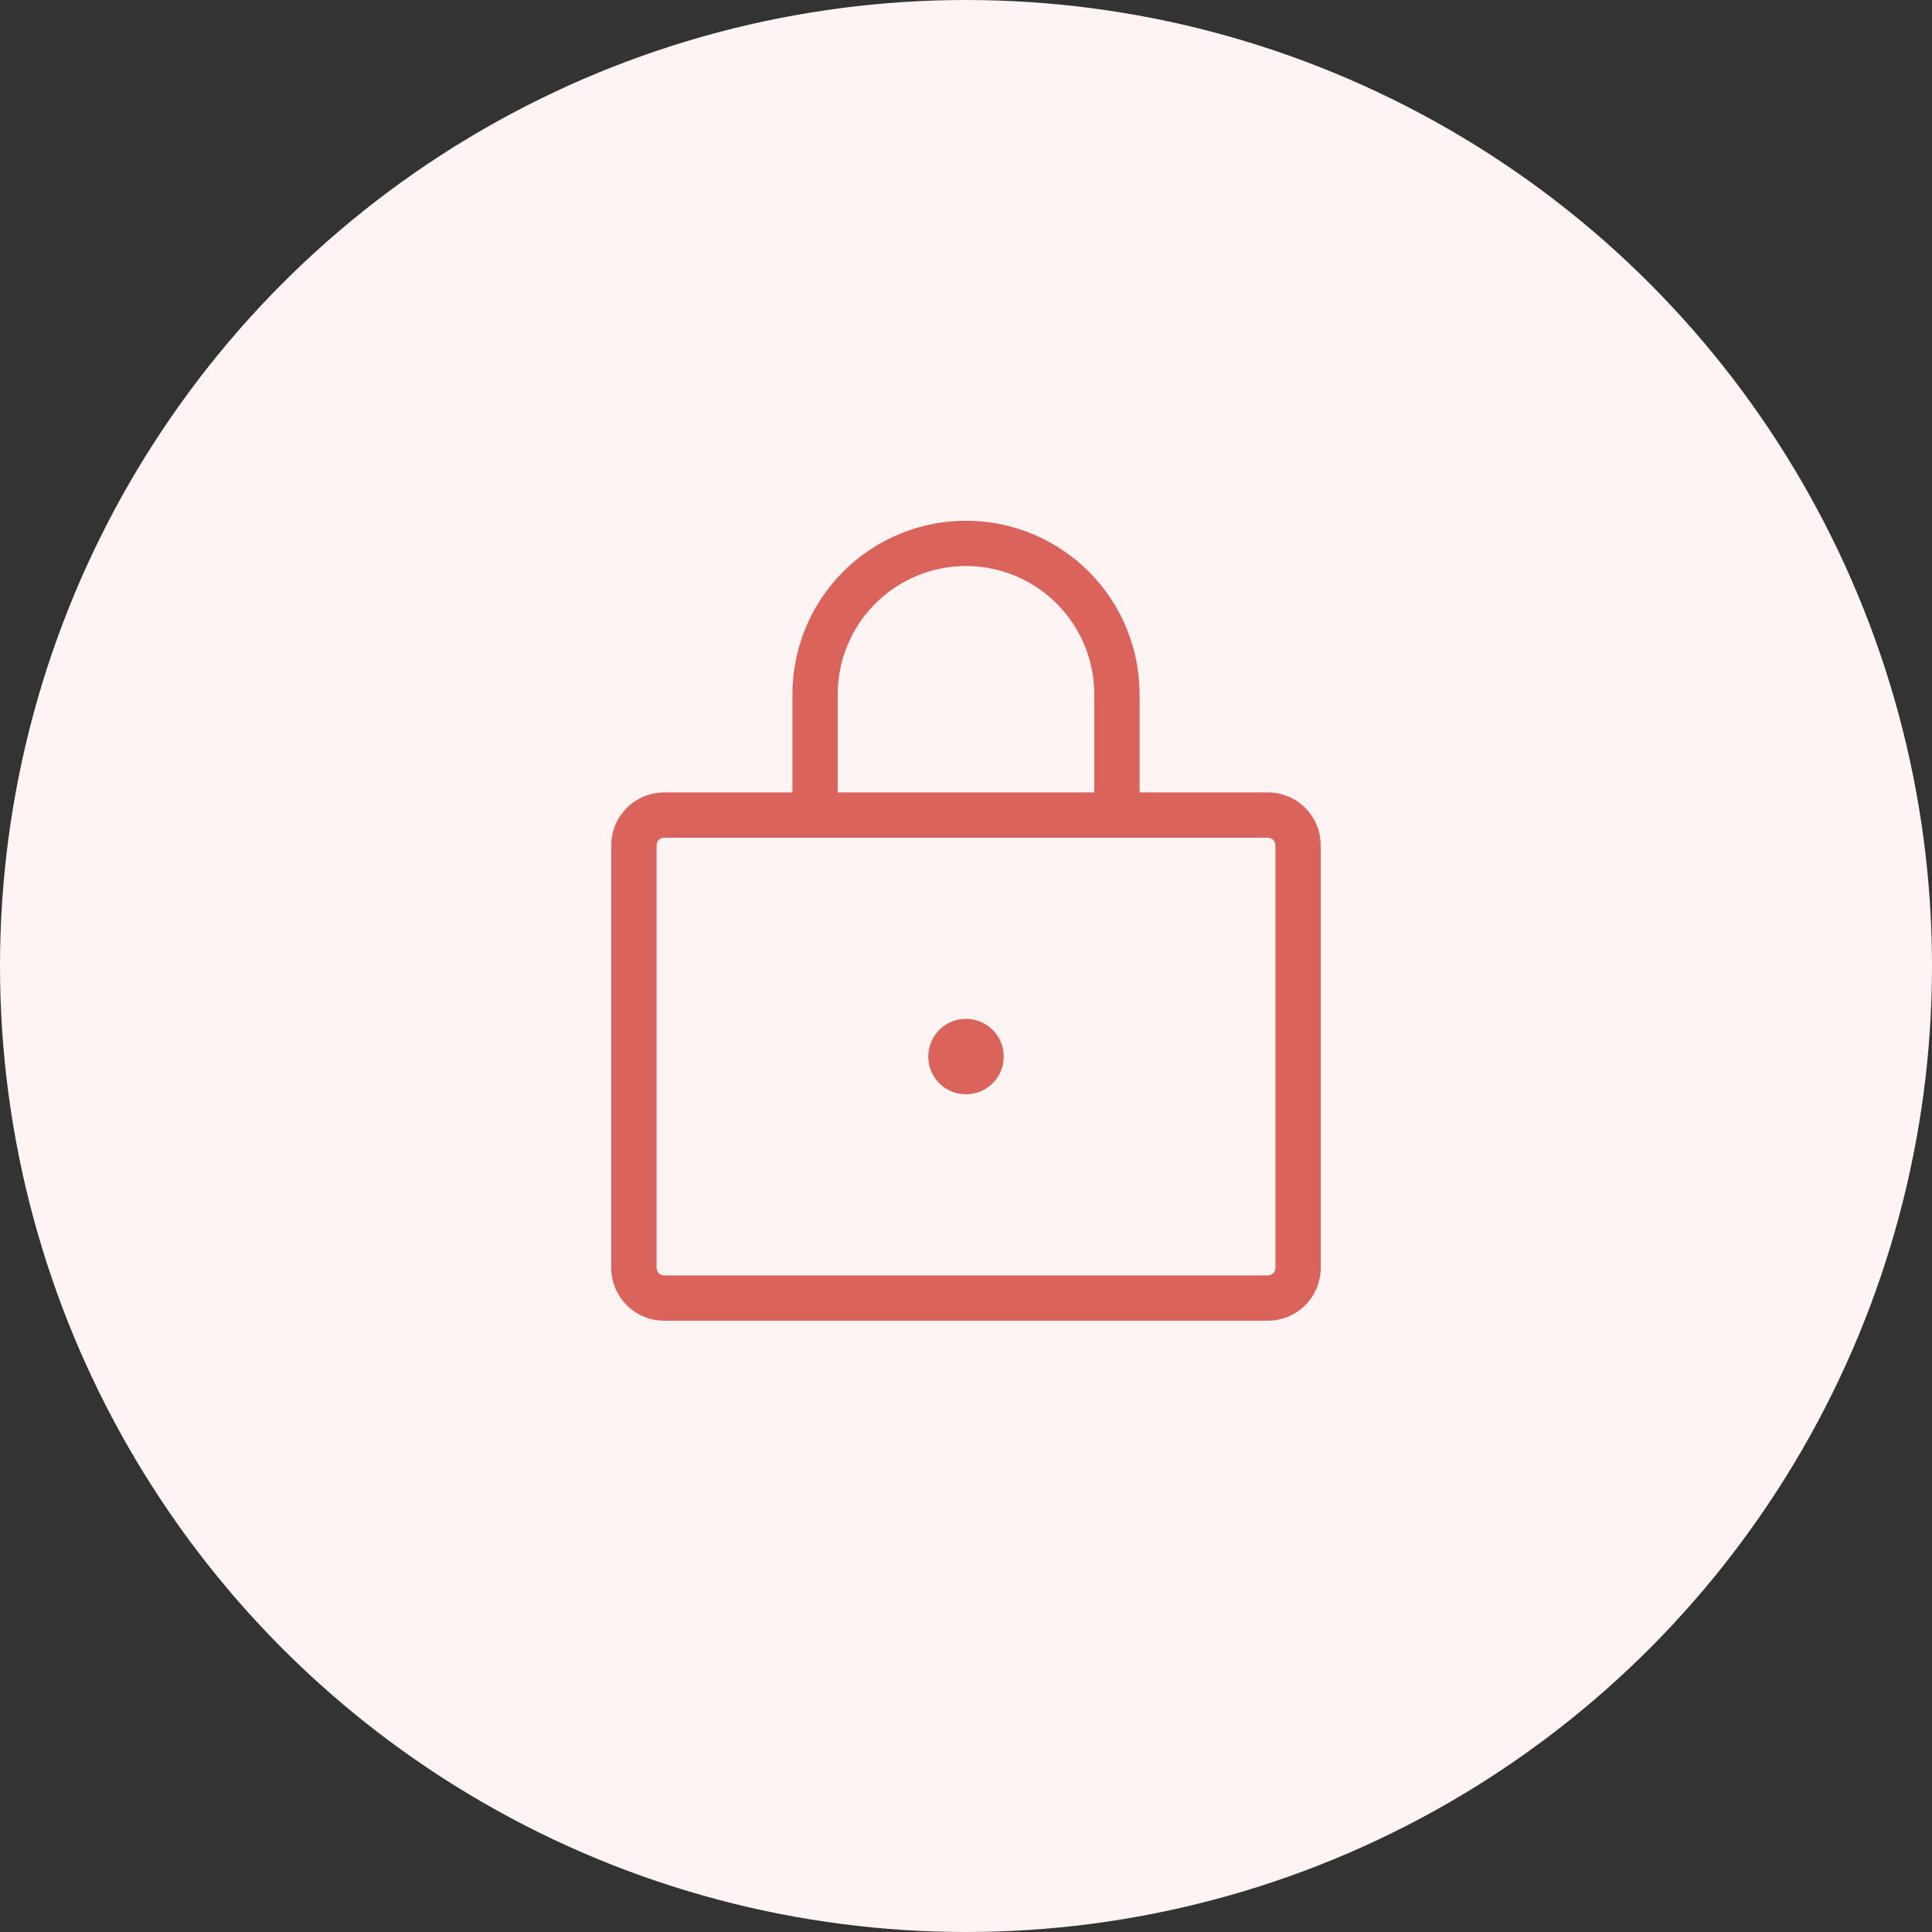
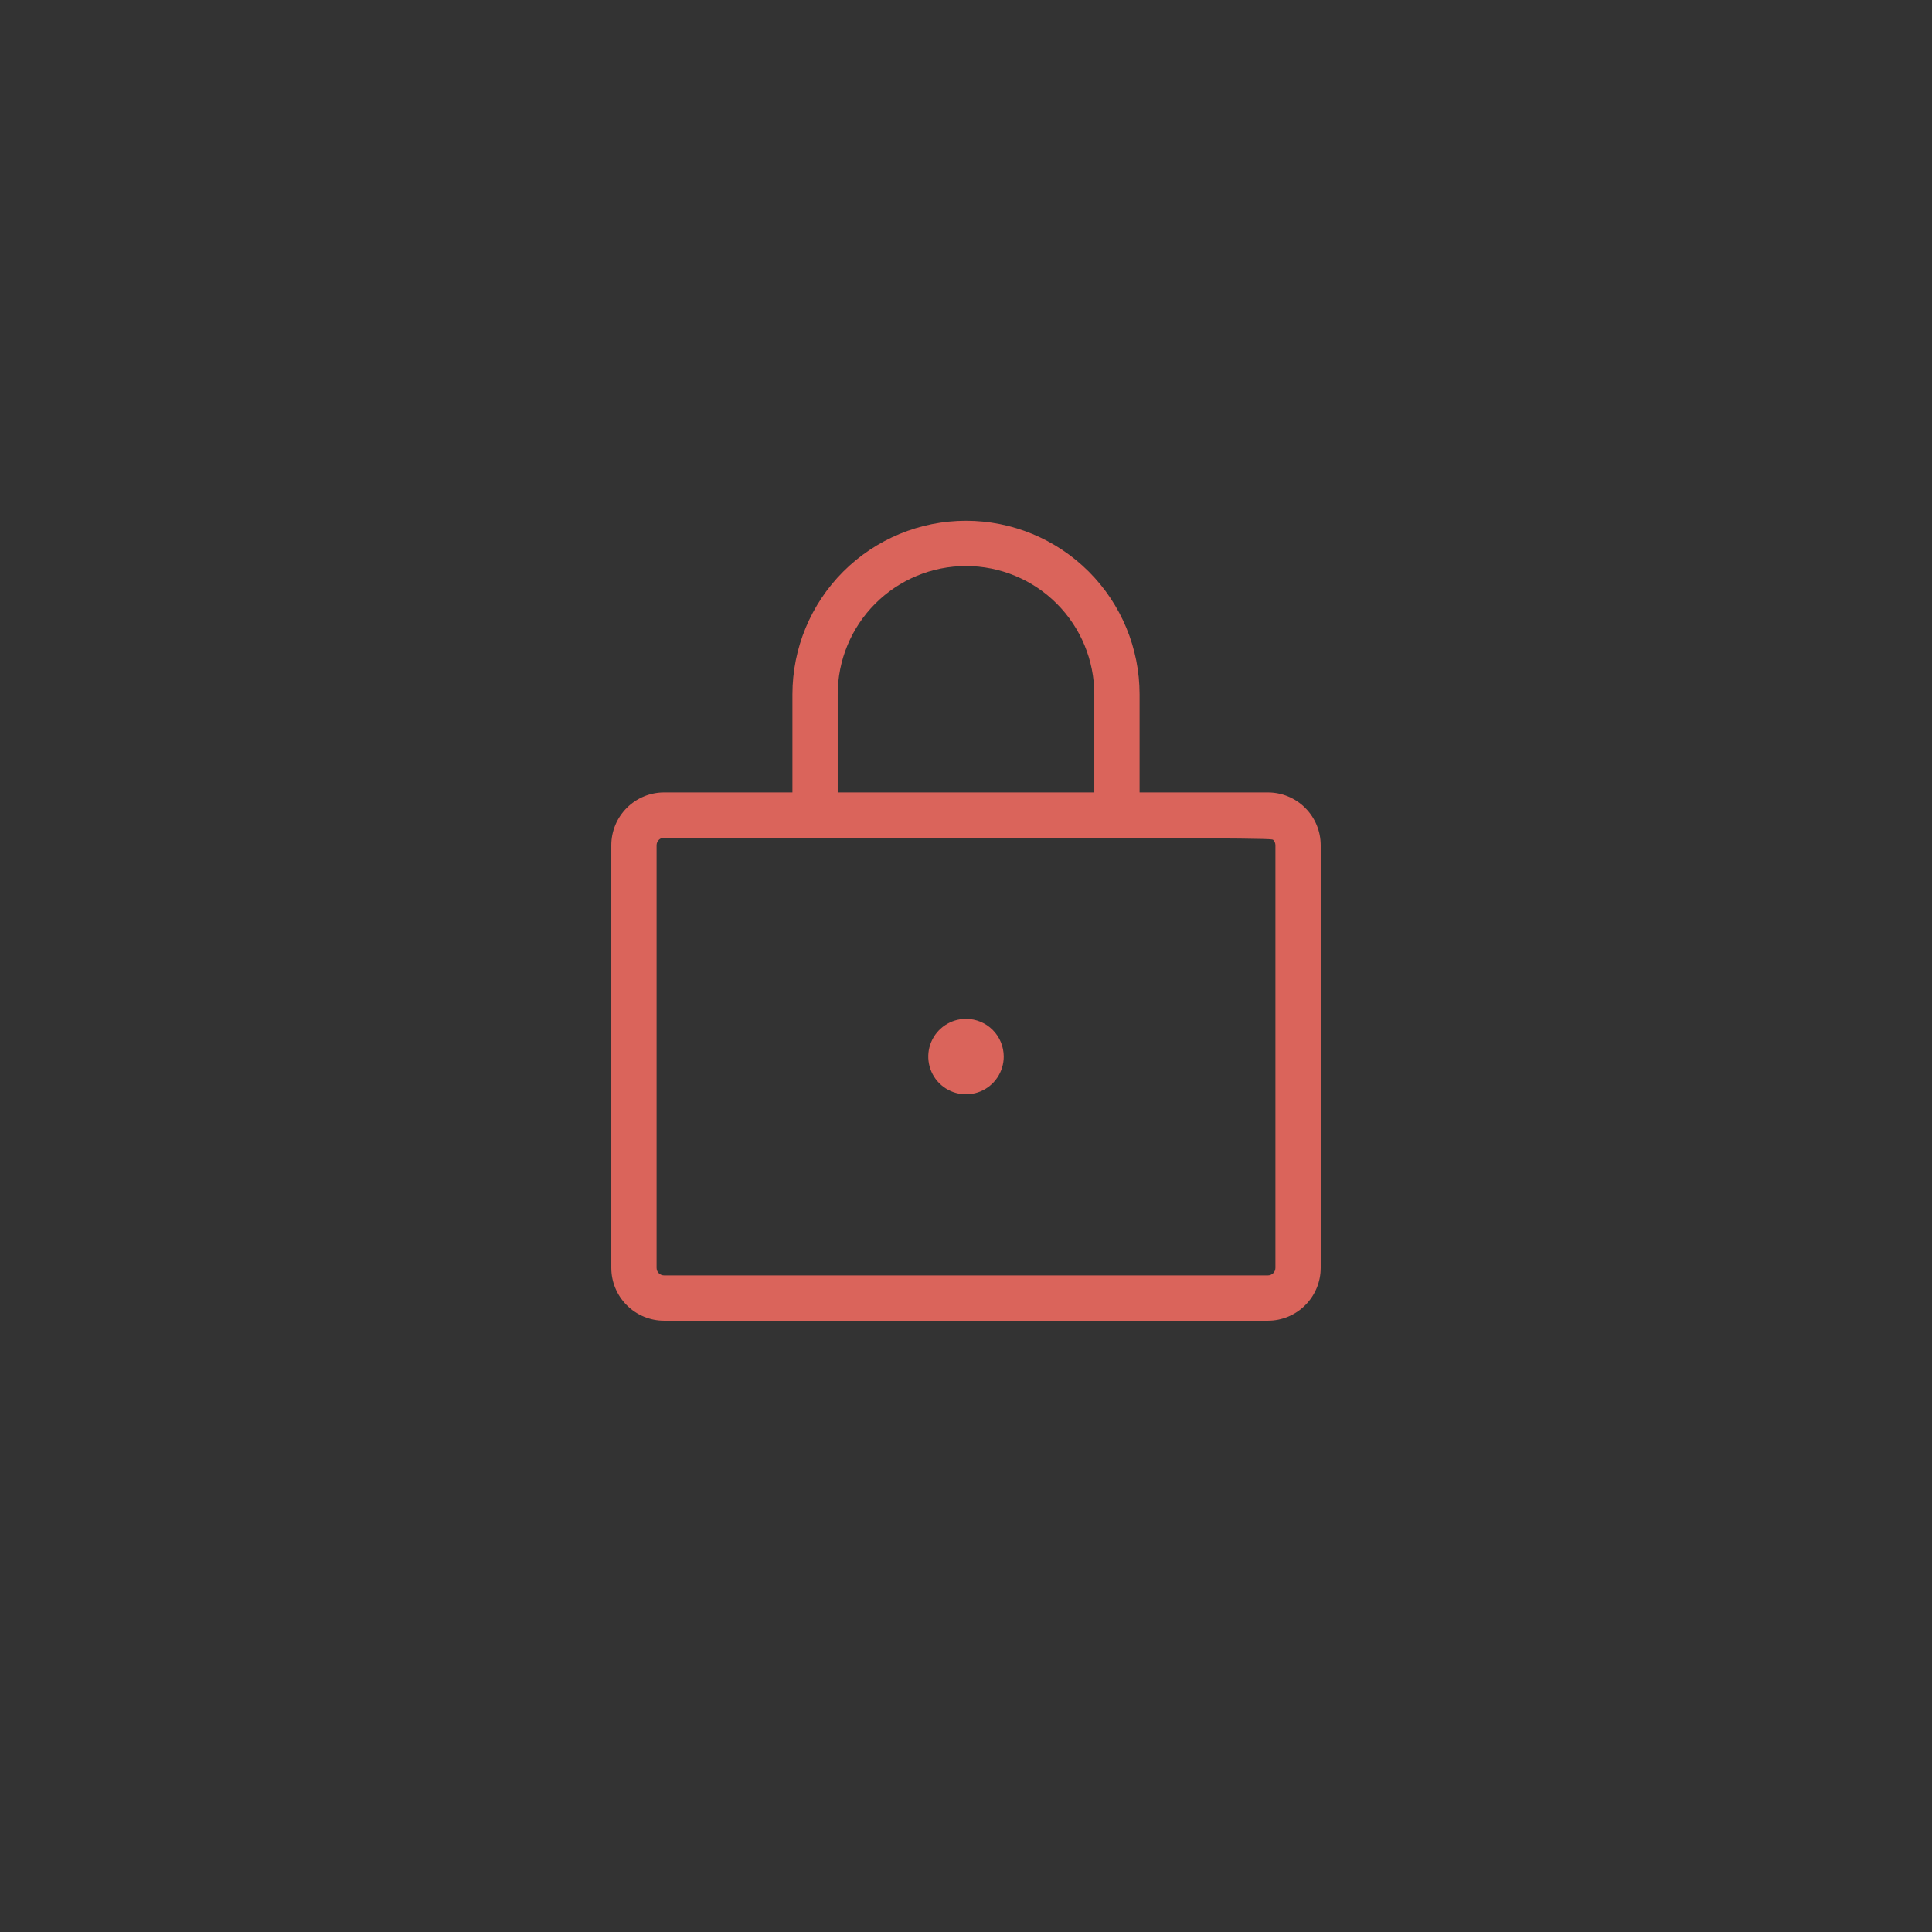
<svg xmlns="http://www.w3.org/2000/svg" width="64" height="64" viewBox="0 0 64 64" fill="none">
  <rect x="0" y="0" width="64" height="64" fill="#333333" stroke="none" />
-   <circle cx="32" cy="32" r="32" fill="#FDF4F3" />
-   <path d="M42 26.25H37.75V23C37.75 21.475 37.144 20.012 36.066 18.934C34.987 17.856 33.525 17.25 32 17.25C30.475 17.25 29.012 17.856 27.934 18.934C26.856 20.012 26.25 21.475 26.25 23V26.25H22C21.536 26.25 21.091 26.434 20.763 26.763C20.434 27.091 20.25 27.536 20.25 28V42C20.25 42.464 20.434 42.909 20.763 43.237C21.091 43.566 21.536 43.75 22 43.75H42C42.464 43.75 42.909 43.566 43.237 43.237C43.566 42.909 43.75 42.464 43.75 42V28C43.75 27.536 43.566 27.091 43.237 26.763C42.909 26.434 42.464 26.25 42 26.25ZM27.75 23C27.75 21.873 28.198 20.792 28.995 19.995C29.792 19.198 30.873 18.75 32 18.75C33.127 18.75 34.208 19.198 35.005 19.995C35.802 20.792 36.25 21.873 36.25 23V26.25H27.75V23ZM42.25 42C42.25 42.066 42.224 42.13 42.177 42.177C42.13 42.224 42.066 42.25 42 42.25H22C21.934 42.25 21.87 42.224 21.823 42.177C21.776 42.13 21.75 42.066 21.75 42V28C21.75 27.934 21.776 27.87 21.823 27.823C21.87 27.776 21.934 27.75 22 27.75H42C42.066 27.75 42.13 27.776 42.177 27.823C42.224 27.87 42.25 27.934 42.25 28V42ZM33.25 35C33.25 35.247 33.177 35.489 33.039 35.694C32.902 35.9 32.707 36.06 32.478 36.155C32.25 36.249 31.999 36.274 31.756 36.226C31.514 36.178 31.291 36.059 31.116 35.884C30.941 35.709 30.822 35.486 30.774 35.244C30.726 35.001 30.75 34.75 30.845 34.522C30.94 34.293 31.1 34.098 31.305 33.961C31.511 33.823 31.753 33.75 32 33.75C32.331 33.75 32.65 33.882 32.884 34.116C33.118 34.35 33.25 34.669 33.25 35Z" fill="#DA645B" />
+   <path d="M42 26.25H37.75V23C37.75 21.475 37.144 20.012 36.066 18.934C34.987 17.856 33.525 17.25 32 17.25C30.475 17.25 29.012 17.856 27.934 18.934C26.856 20.012 26.25 21.475 26.25 23V26.25H22C21.536 26.25 21.091 26.434 20.763 26.763C20.434 27.091 20.25 27.536 20.25 28V42C20.25 42.464 20.434 42.909 20.763 43.237C21.091 43.566 21.536 43.75 22 43.75H42C42.464 43.75 42.909 43.566 43.237 43.237C43.566 42.909 43.75 42.464 43.75 42V28C43.75 27.536 43.566 27.091 43.237 26.763C42.909 26.434 42.464 26.25 42 26.25ZM27.75 23C27.75 21.873 28.198 20.792 28.995 19.995C29.792 19.198 30.873 18.75 32 18.75C33.127 18.75 34.208 19.198 35.005 19.995C35.802 20.792 36.25 21.873 36.25 23V26.25H27.75V23ZM42.25 42C42.25 42.066 42.224 42.13 42.177 42.177C42.13 42.224 42.066 42.25 42 42.25H22C21.934 42.25 21.87 42.224 21.823 42.177C21.776 42.13 21.75 42.066 21.75 42V28C21.75 27.934 21.776 27.87 21.823 27.823C21.87 27.776 21.934 27.75 22 27.75C42.066 27.75 42.13 27.776 42.177 27.823C42.224 27.87 42.25 27.934 42.25 28V42ZM33.25 35C33.25 35.247 33.177 35.489 33.039 35.694C32.902 35.9 32.707 36.06 32.478 36.155C32.25 36.249 31.999 36.274 31.756 36.226C31.514 36.178 31.291 36.059 31.116 35.884C30.941 35.709 30.822 35.486 30.774 35.244C30.726 35.001 30.75 34.75 30.845 34.522C30.94 34.293 31.1 34.098 31.305 33.961C31.511 33.823 31.753 33.75 32 33.75C32.331 33.75 32.65 33.882 32.884 34.116C33.118 34.35 33.25 34.669 33.25 35Z" fill="#DA645B" />
</svg>